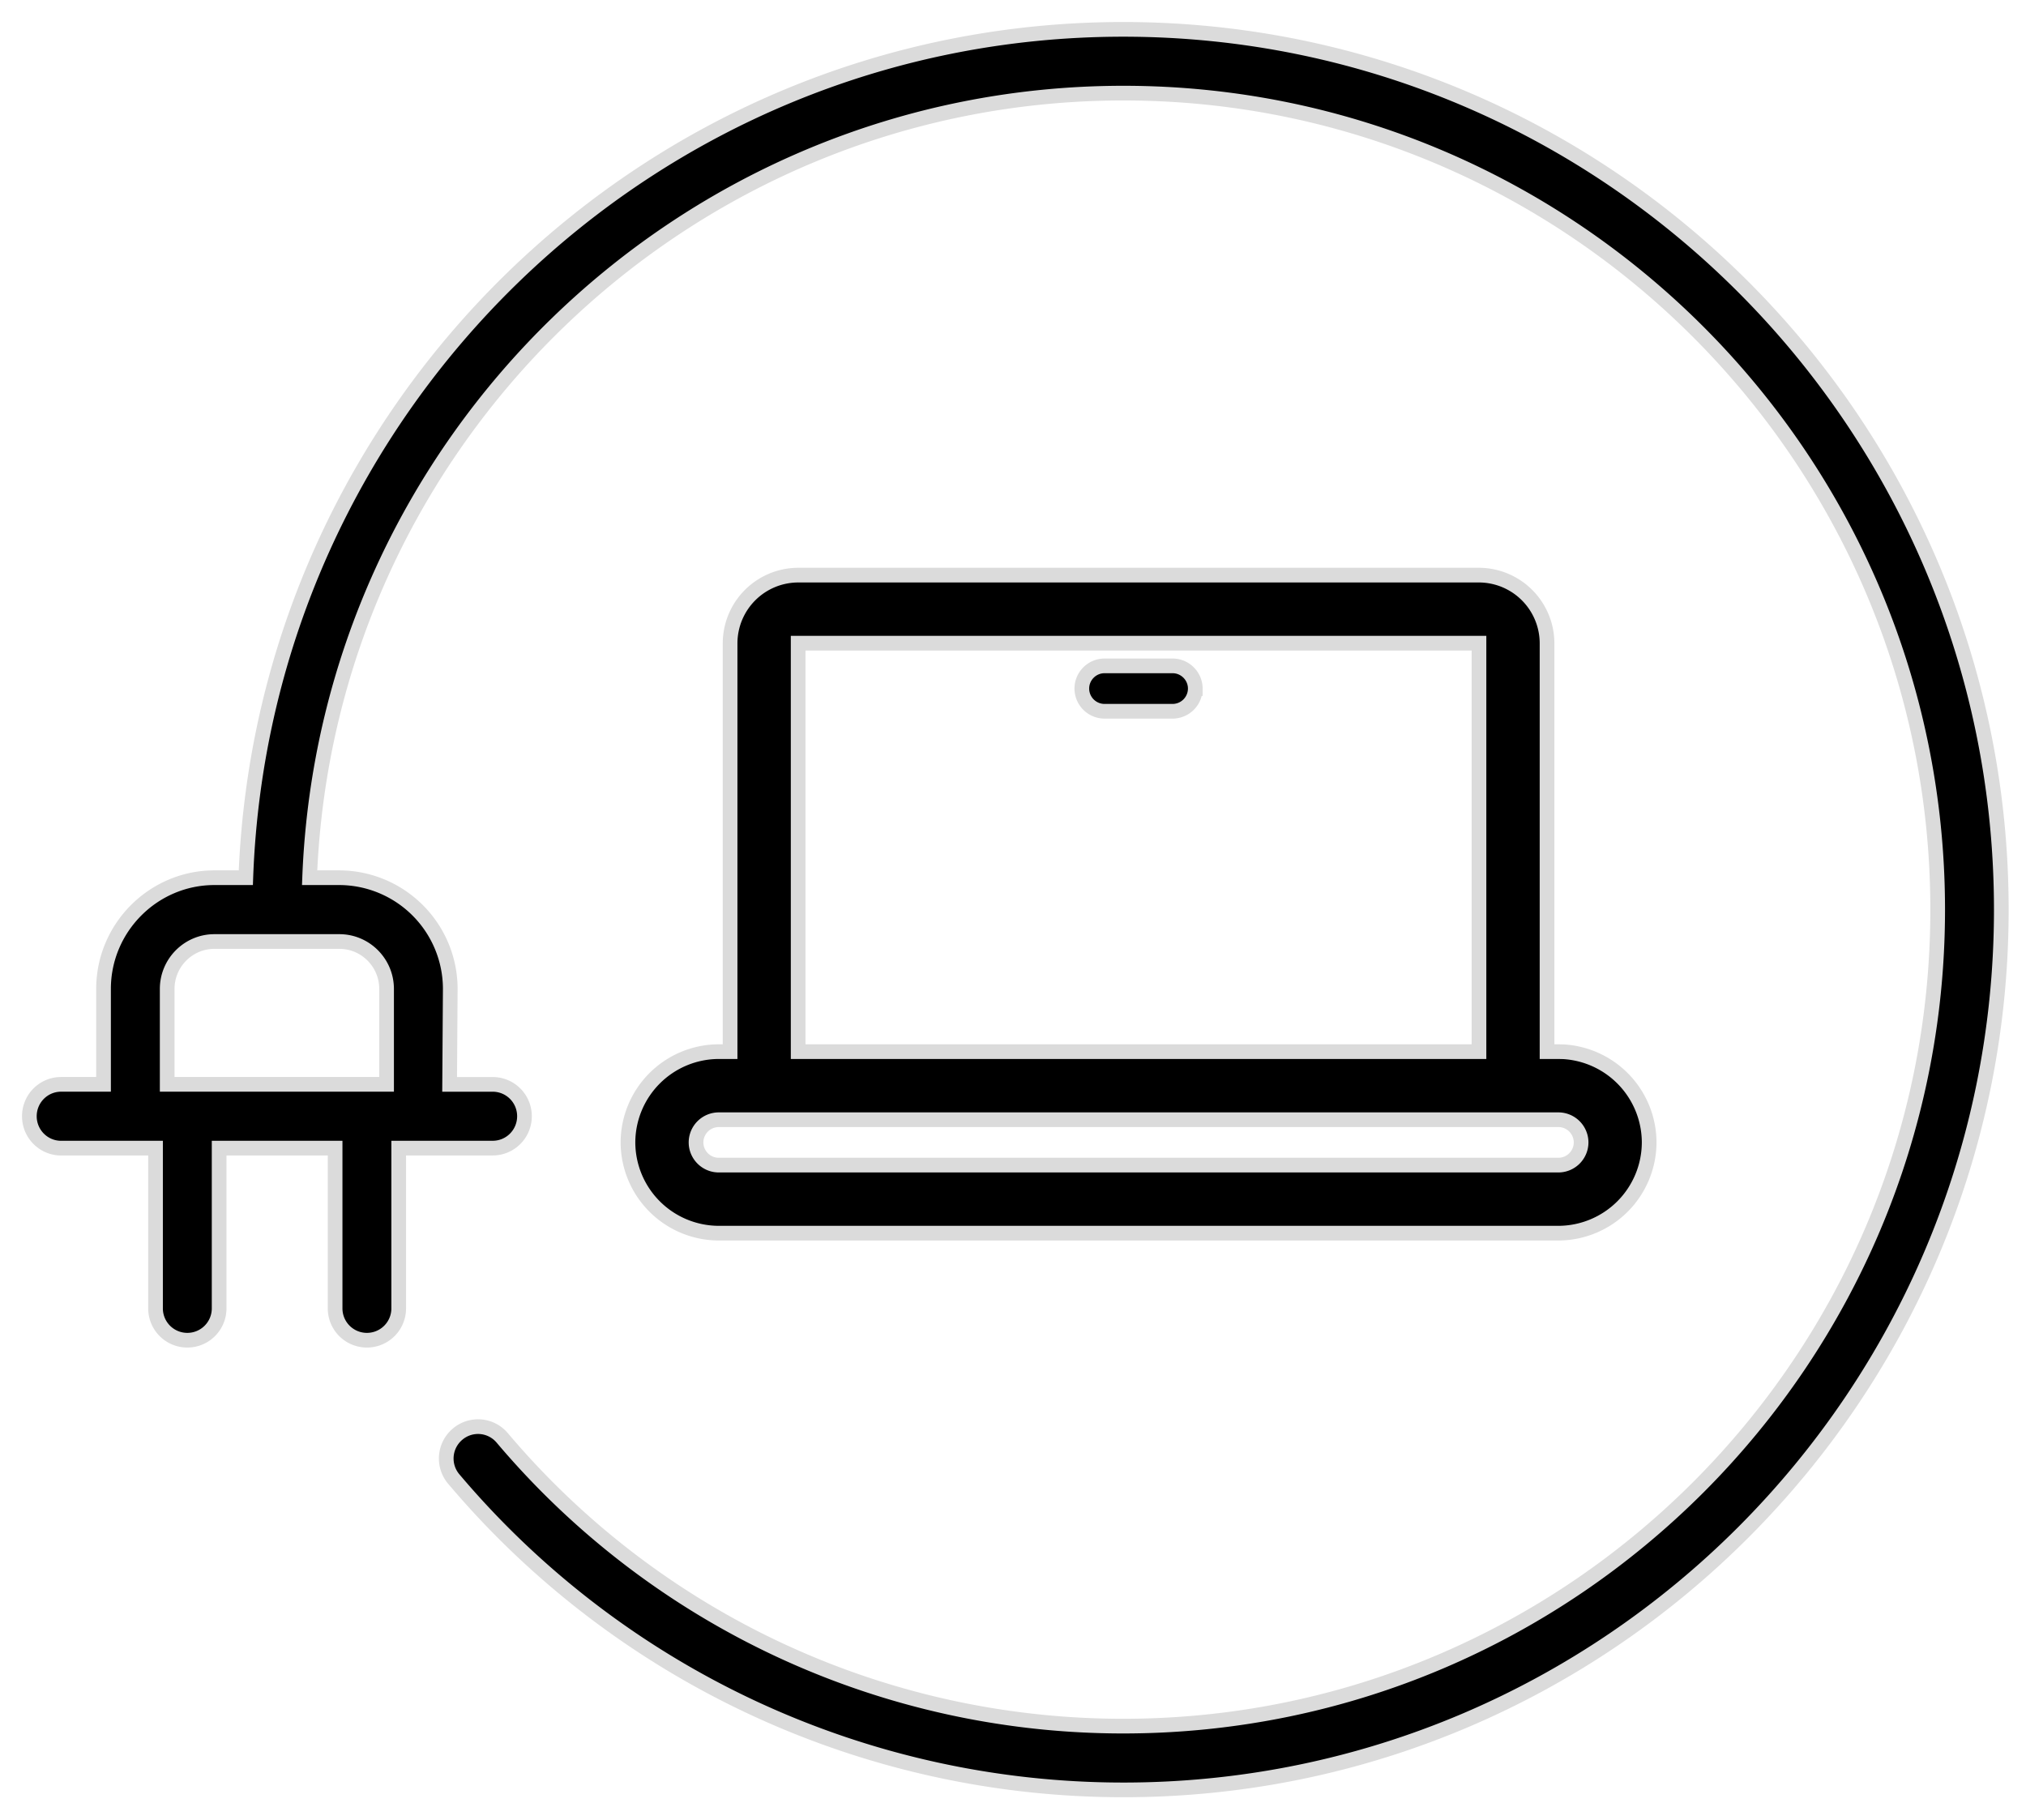
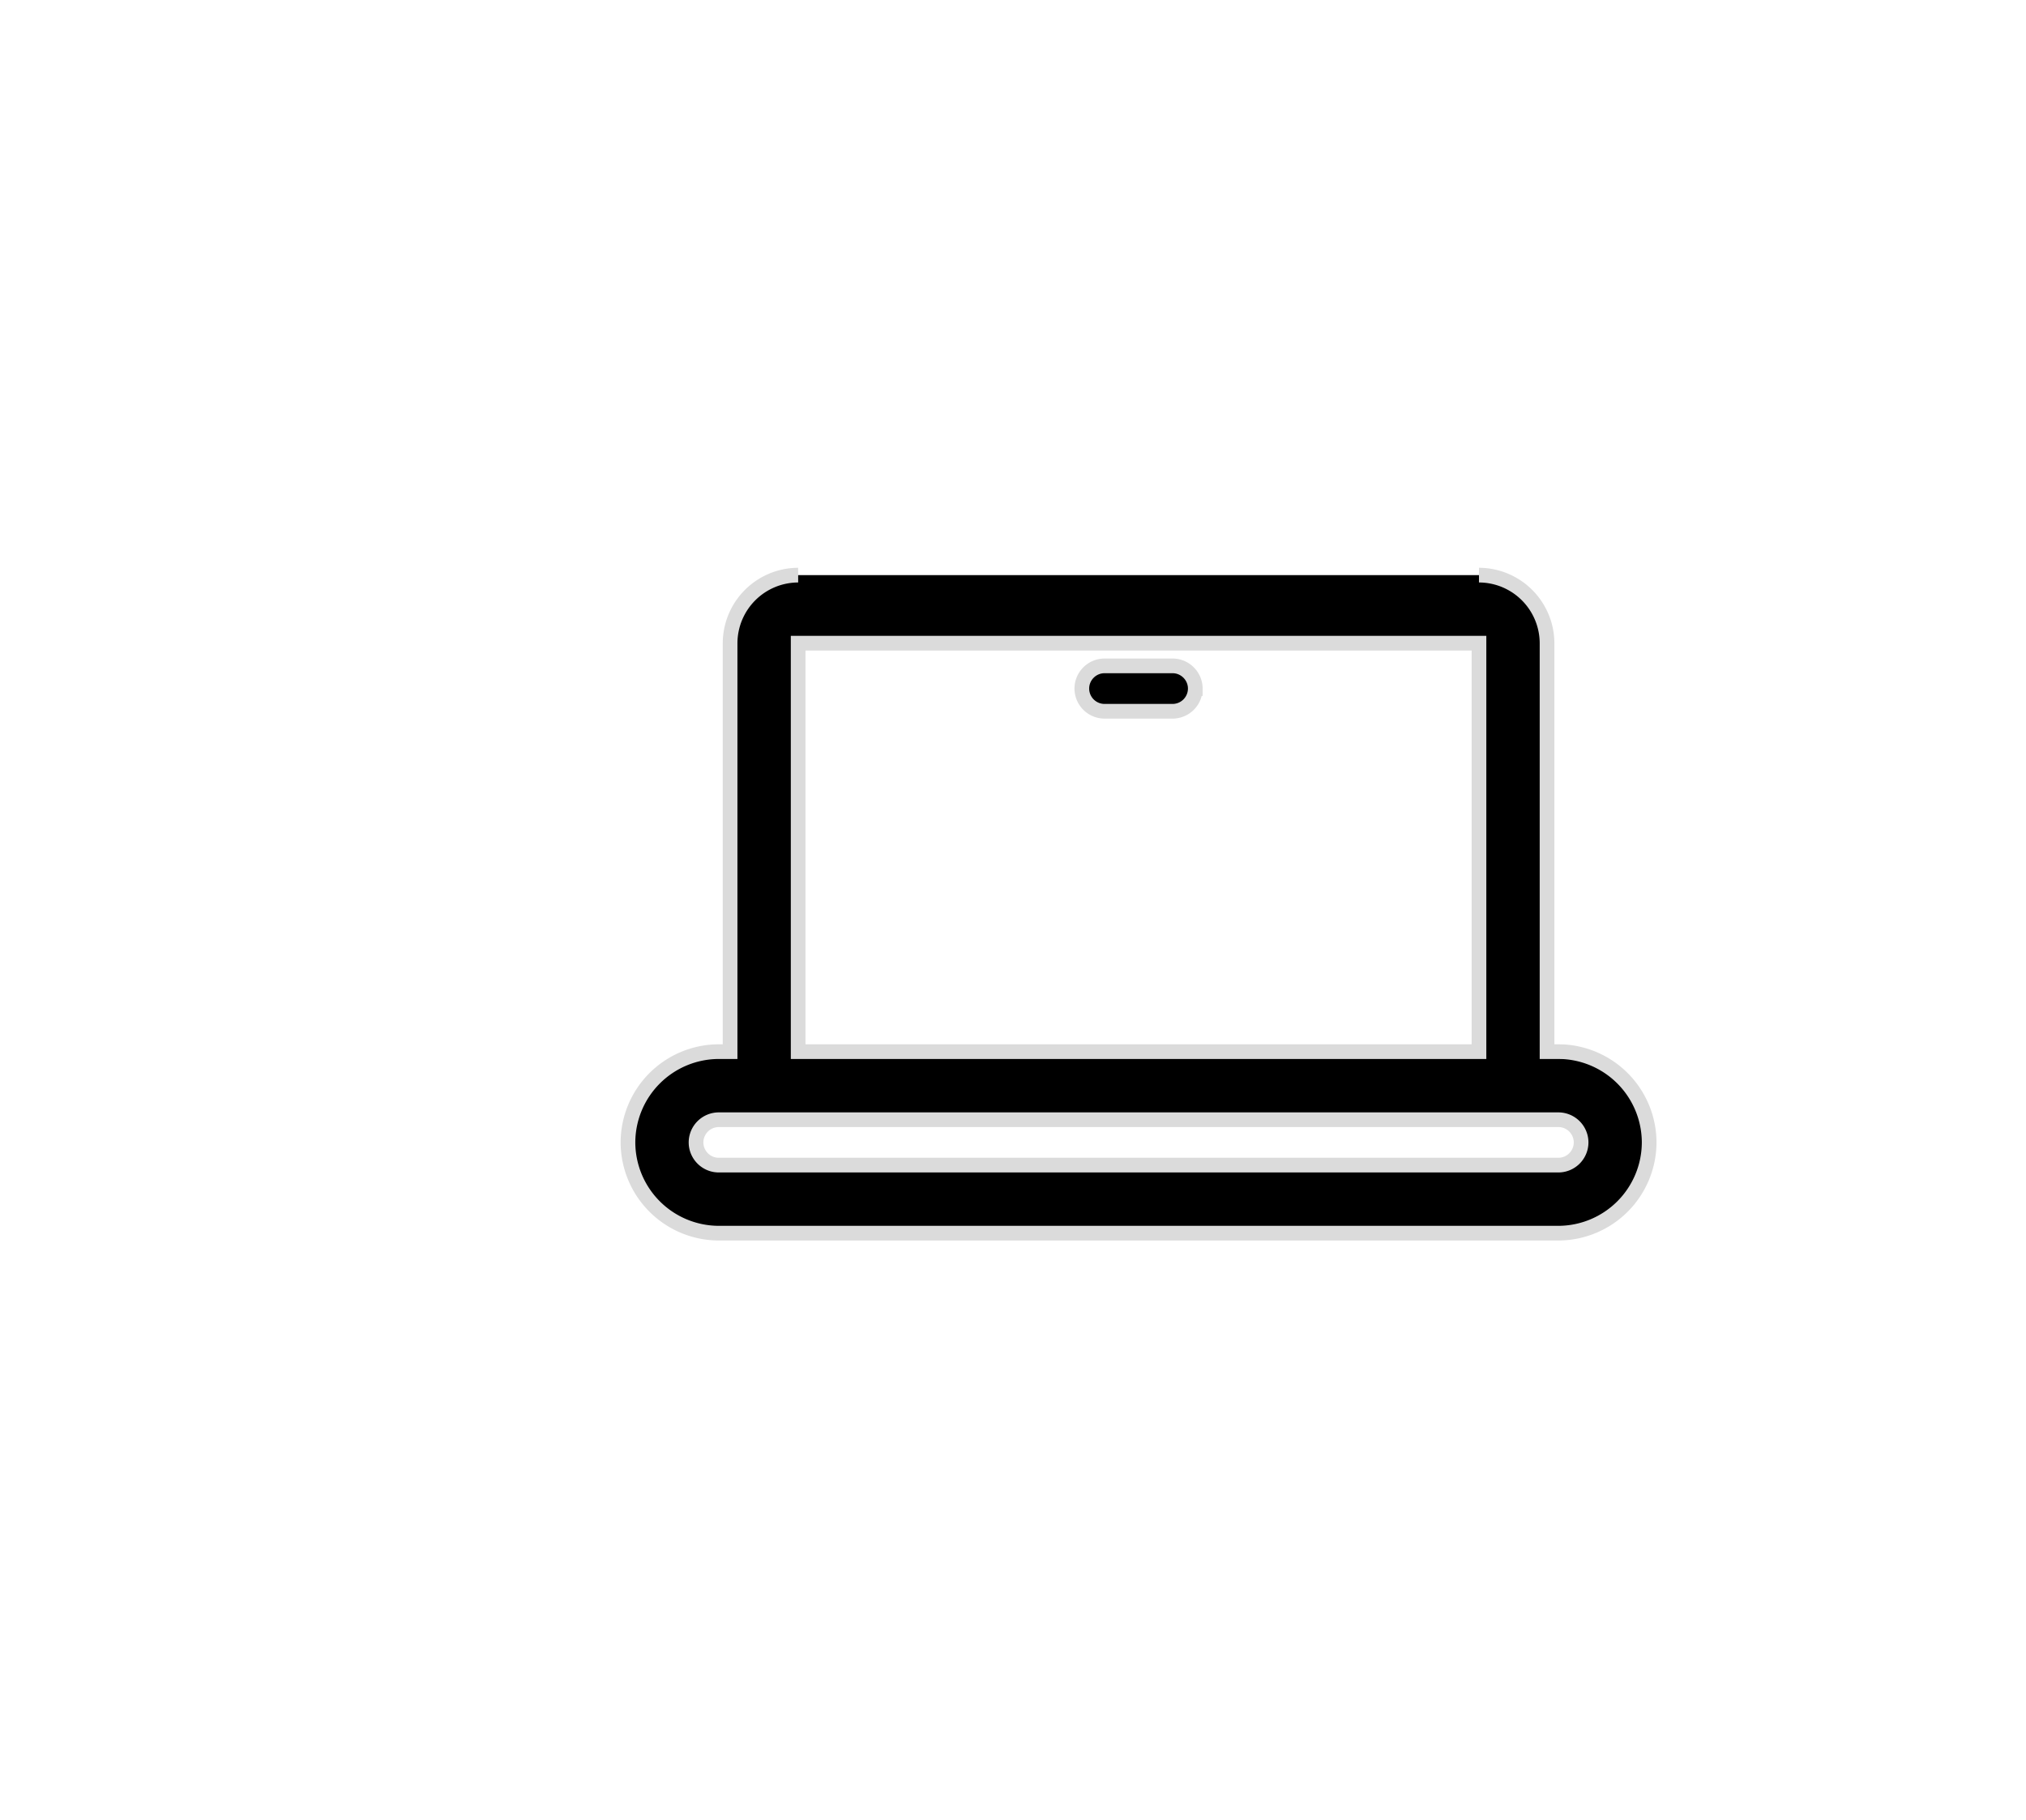
<svg xmlns="http://www.w3.org/2000/svg" width="69" height="62" viewBox="0 0 69 62">
  <g fill="#000" fill-rule="nonzero" stroke="#DBDBDB" stroke-width=".5">
-     <path d="M38.254 1C22.13 1 8.95 13.866 8.372 29.895H7.303c-2.08 0-3.777 1.703-3.777 3.788v3.25H2.083c-.6 0-1.083.485-1.083 1.086 0 .601.483 1.087 1.083 1.087h3.214v5.459a1.083 1.083 0 1 0 2.166 0v-5.46h3.95v5.46a1.083 1.083 0 1 0 2.166 0v-5.46h3.2c.6 0 1.083-.485 1.083-1.086 0-.6-.483-1.085-1.083-1.085h-1.466l.022-3.251a3.79 3.79 0 0 0-3.778-3.788h-1.012c.57-14.835 12.782-26.723 27.717-26.723 15.287 0 27.73 12.475 27.73 27.81 0 15.335-12.443 27.81-27.739 27.81a27.67 27.67 0 0 1-21.15-9.819 1.076 1.076 0 0 0-1.523-.122 1.083 1.083 0 0 0-.124 1.528 29.845 29.845 0 0 0 22.806 10.585c16.479 0 29.897-13.445 29.897-29.982S54.74 1 38.254 1zM11.556 32.068c.889 0 1.61.724 1.61 1.615v3.25H5.694v-3.25c0-.891.722-1.615 1.61-1.615h4.253z" />
-     <path d="M40.708 23.453a.775.775 0 0 1-.772.773h-2.32a.775.775 0 0 1-.772-.773c0-.425.348-.773.772-.773h2.32c.424 0 .772.348.772.773zm9.662-3.864a2.325 2.325 0 0 1 2.318 2.318v13.912h.386l.175.004a3.102 3.102 0 0 1 2.917 3.087 3.1 3.1 0 0 1-3.092 3.092H24.478a3.1 3.1 0 0 1-3.091-3.092 3.1 3.1 0 0 1 3.091-3.091h.387V21.907a2.325 2.325 0 0 1 2.318-2.318zm2.704 18.549H24.478a.775.775 0 0 0-.773.772c0 .426.348.774.773.774h28.596a.775.775 0 0 0 .774-.774.775.775 0 0 0-.774-.772zM50.37 21.907H27.183v13.912H50.37V21.907z" />
+     <path d="M40.708 23.453a.775.775 0 0 1-.772.773h-2.32a.775.775 0 0 1-.772-.773c0-.425.348-.773.772-.773h2.32c.424 0 .772.348.772.773zm9.662-3.864a2.325 2.325 0 0 1 2.318 2.318v13.912h.386l.175.004a3.102 3.102 0 0 1 2.917 3.087 3.1 3.1 0 0 1-3.092 3.092H24.478a3.1 3.1 0 0 1-3.091-3.092 3.1 3.1 0 0 1 3.091-3.091h.387V21.907a2.325 2.325 0 0 1 2.318-2.318m2.704 18.549H24.478a.775.775 0 0 0-.773.772c0 .426.348.774.773.774h28.596a.775.775 0 0 0 .774-.774.775.775 0 0 0-.774-.772zM50.37 21.907H27.183v13.912H50.37V21.907z" />
  </g>
</svg>